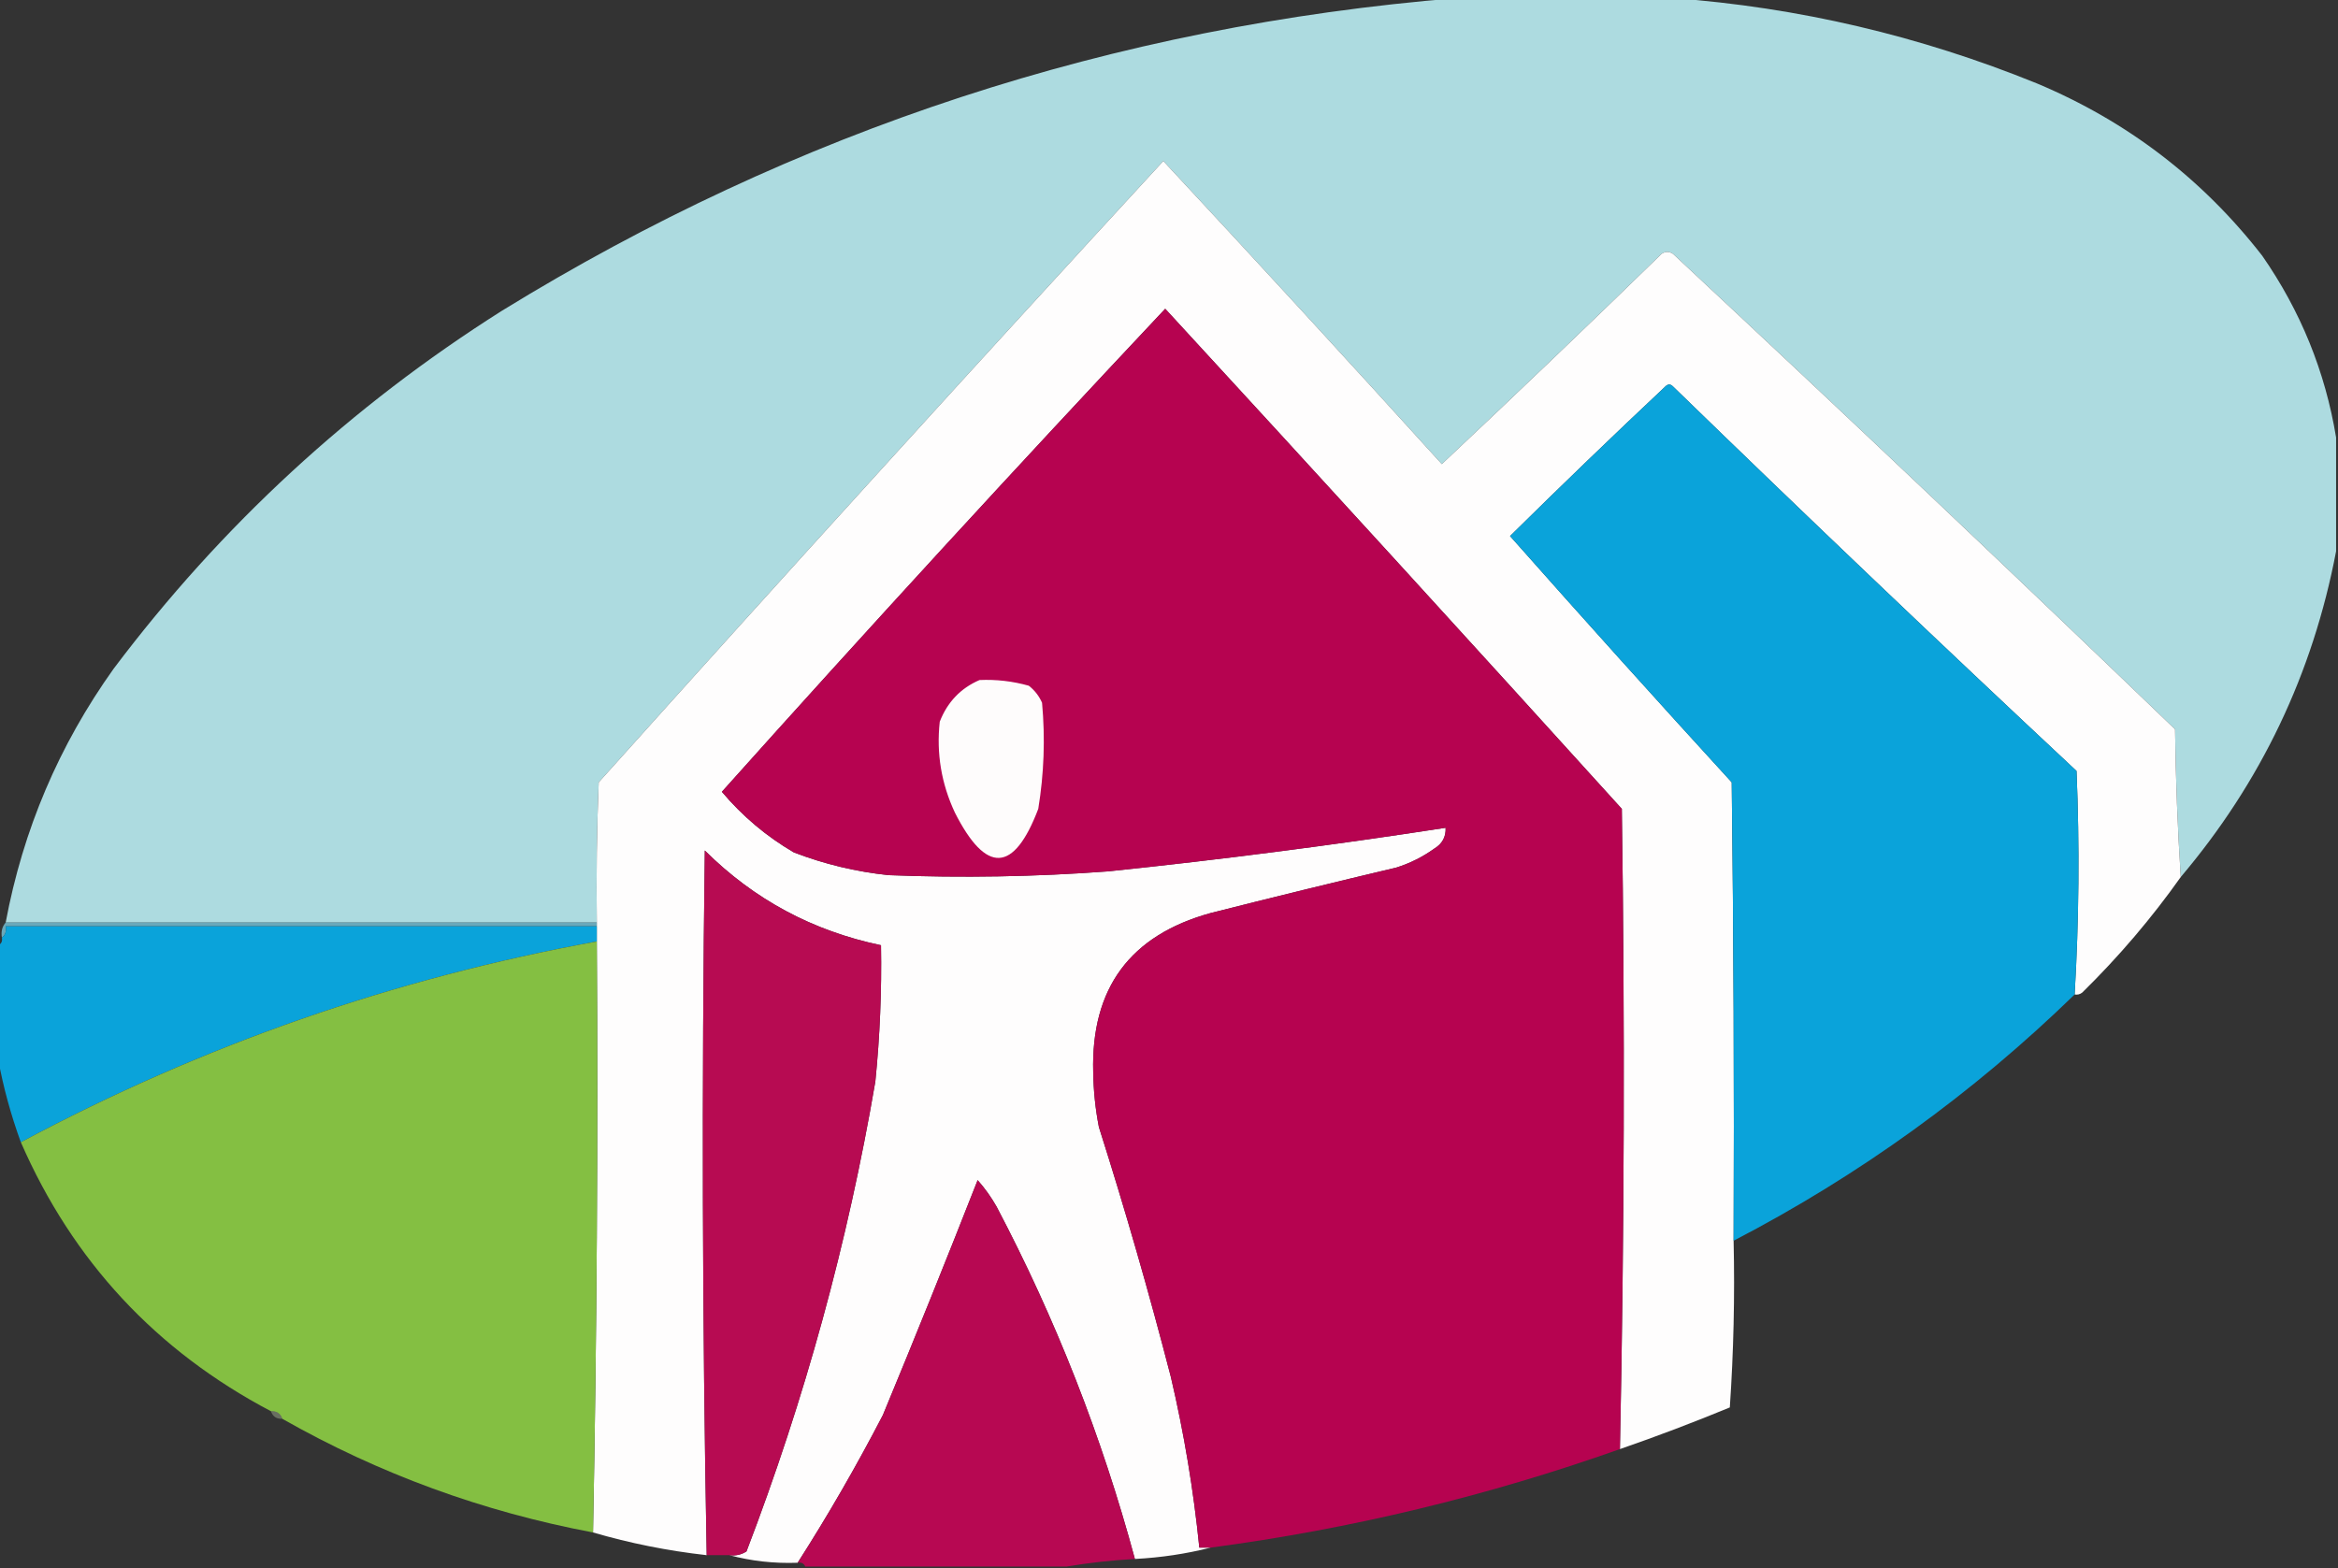
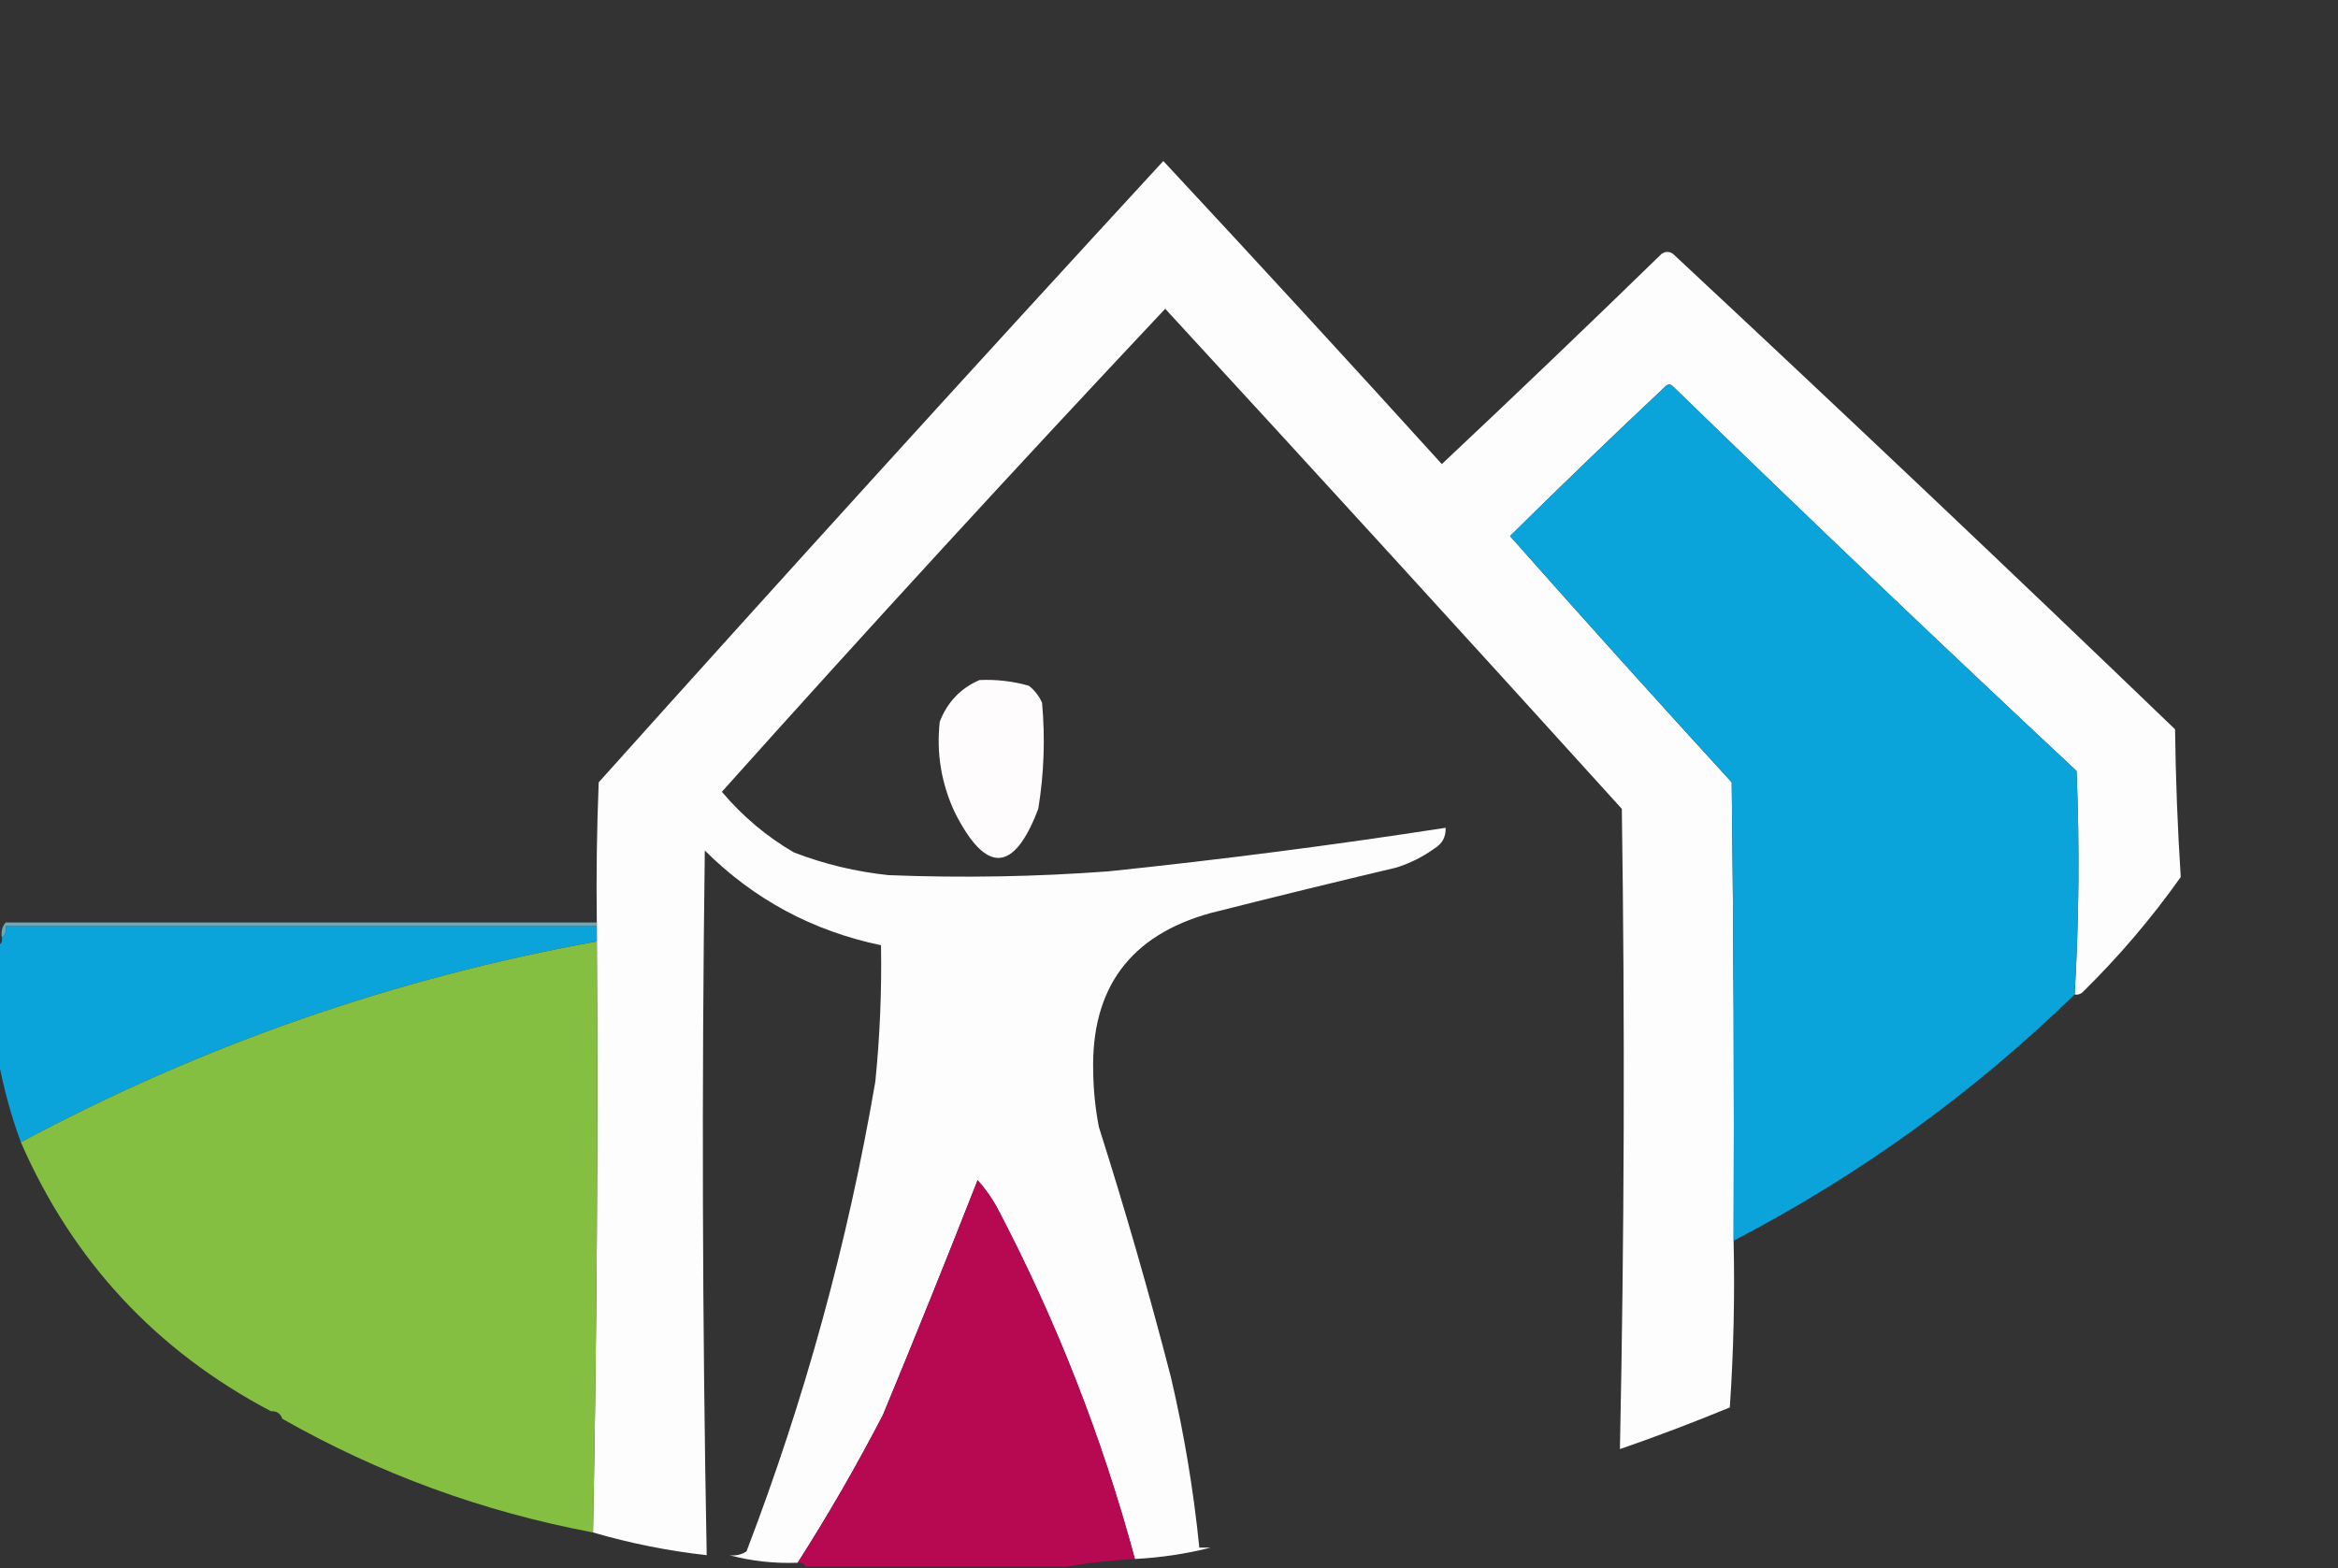
<svg xmlns="http://www.w3.org/2000/svg" version="1.1" width="617px" height="414px" style="shape-rendering:geometricPrecision; text-rendering:geometricPrecision; image-rendering:optimizeQuality; fill-rule:evenodd; clip-rule:evenodd">
  <rect width="100%" height="100%" fill="#333333" stroke="none" />
  <g>
-     <path style="opacity:1" fill="#addbe0" d="M 384.5,-0.5 C 403.5,-0.5 422.5,-0.5 441.5,-0.5C 474.57,1.932 506.57,9.432 537.5,22C 561.359,32.001 581.192,47.167 597,67.5C 607.142,82.104 613.642,98.104 616.5,115.5C 616.5,125.5 616.5,135.5 616.5,145.5C 610.344,177.809 596.678,206.475 575.5,231.5C 574.669,218.673 574.169,205.673 574,192.5C 530.136,150.301 485.969,108.468 441.5,67C 440.5,66.333 439.5,66.333 438.5,67C 419.318,85.682 399.985,104.182 380.5,122.5C 356.212,95.709 331.712,69.043 307,42.5C 256.964,96.868 207.297,151.534 158,206.5C 157.5,218.829 157.333,231.162 157.5,243.5C 105.5,243.5 53.5,243.5 1.5,243.5C 6.06,219.049 15.56,196.716 30,176.5C 58.45,138.714 92.616,107.214 132.5,82C 209.92,34.36 293.92,6.86 384.5,-0.5 Z" />
-   </g>
+     </g>
  <g>
    <path style="opacity:0.997" fill="#fefdfd" d="M 575.5,231.5 C 567.793,242.382 559.127,252.549 549.5,262C 548.906,262.464 548.239,262.631 547.5,262.5C 548.653,242.907 548.82,223.24 548,203.5C 512.197,170.032 476.697,136.198 441.5,102C 440.833,101.333 440.167,101.333 439.5,102C 425.655,115.012 411.988,128.179 398.5,141.5C 417.815,163.316 437.315,184.983 457,206.5C 457.5,246.832 457.667,287.165 457.5,327.5C 457.833,342.182 457.499,356.848 456.5,371.5C 446.922,375.458 437.256,379.124 427.5,382.5C 428.662,326.237 428.829,269.904 428,213.5C 388.018,169.35 347.851,125.35 307.5,81.5C 267.976,123.524 228.976,166.024 190.5,209C 195.955,215.461 202.288,220.794 209.5,225C 217.558,228.098 225.891,230.098 234.5,231C 253.853,231.767 273.186,231.434 292.5,230C 322.276,226.903 351.943,223.07 381.5,218.5C 381.607,220.903 380.607,222.736 378.5,224C 375.446,226.194 372.112,227.861 368.5,229C 352.132,232.873 335.798,236.873 319.5,241C 298.232,246.852 287.898,260.852 288.5,283C 288.571,287.88 289.071,292.713 290,297.5C 296.929,319.293 303.263,341.293 309,363.5C 312.477,378.337 314.977,393.337 316.5,408.5C 317.5,408.5 318.5,408.5 319.5,408.5C 313.062,410.141 306.396,411.141 299.5,411.5C 290.781,379.181 278.614,348.181 263,318.5C 261.579,315.991 259.912,313.657 258,311.5C 249.862,332.247 241.529,352.913 233,373.5C 226.044,386.922 218.544,399.922 210.5,412.5C 204.261,412.724 198.261,412.057 192.5,410.5C 194.144,410.714 195.644,410.38 197,409.5C 212.411,369.27 223.744,327.937 231,285.5C 232.205,273.53 232.705,261.53 232.5,249.5C 214.467,245.736 198.967,237.403 186,224.5C 185.171,286.57 185.338,348.57 186.5,410.5C 176.211,409.345 166.211,407.345 156.5,404.5C 157.499,352.669 157.832,300.669 157.5,248.5C 157.5,247.167 157.5,245.833 157.5,244.5C 157.5,244.167 157.5,243.833 157.5,243.5C 157.333,231.162 157.5,218.829 158,206.5C 207.297,151.534 256.964,96.868 307,42.5C 331.712,69.043 356.212,95.709 380.5,122.5C 399.985,104.182 419.318,85.682 438.5,67C 439.5,66.333 440.5,66.333 441.5,67C 485.969,108.468 530.136,150.301 574,192.5C 574.169,205.673 574.669,218.673 575.5,231.5 Z" />
  </g>
  <g>
-     <path style="opacity:1" fill="#b60350" d="M 427.5,382.5 C 392.423,394.936 356.423,403.603 319.5,408.5C 318.5,408.5 317.5,408.5 316.5,408.5C 314.977,393.337 312.477,378.337 309,363.5C 303.263,341.293 296.929,319.293 290,297.5C 289.071,292.713 288.571,287.88 288.5,283C 287.898,260.852 298.232,246.852 319.5,241C 335.798,236.873 352.132,232.873 368.5,229C 372.112,227.861 375.446,226.194 378.5,224C 380.607,222.736 381.607,220.903 381.5,218.5C 351.943,223.07 322.276,226.903 292.5,230C 273.186,231.434 253.853,231.767 234.5,231C 225.891,230.098 217.558,228.098 209.5,225C 202.288,220.794 195.955,215.461 190.5,209C 228.976,166.024 267.976,123.524 307.5,81.5C 347.851,125.35 388.018,169.35 428,213.5C 428.829,269.904 428.662,326.237 427.5,382.5 Z" />
-   </g>
+     </g>
  <g>
    <path style="opacity:1" fill="#0aa3da" d="M 547.5,262.5 C 520.69,288.573 490.69,310.24 457.5,327.5C 457.667,287.165 457.5,246.832 457,206.5C 437.315,184.983 417.815,163.316 398.5,141.5C 411.988,128.179 425.655,115.012 439.5,102C 440.167,101.333 440.833,101.333 441.5,102C 476.697,136.198 512.197,170.032 548,203.5C 548.82,223.24 548.653,242.907 547.5,262.5 Z" />
  </g>
  <g>
    <path style="opacity:1" fill="#fefcfc" d="M 258.5,179.5 C 262.915,179.305 267.249,179.805 271.5,181C 273.049,182.214 274.215,183.714 275,185.5C 275.853,194.886 275.519,204.219 274,213.5C 267.574,230.431 260.241,230.765 252,214.5C 248.419,206.849 247.085,198.849 248,190.5C 250.02,185.315 253.52,181.648 258.5,179.5 Z" />
  </g>
  <g>
-     <path style="opacity:1" fill="#b70b52" d="M 192.5,410.5 C 190.5,410.5 188.5,410.5 186.5,410.5C 185.338,348.57 185.171,286.57 186,224.5C 198.967,237.403 214.467,245.736 232.5,249.5C 232.705,261.53 232.205,273.53 231,285.5C 223.744,327.937 212.411,369.27 197,409.5C 195.644,410.38 194.144,410.714 192.5,410.5 Z" />
-   </g>
+     </g>
  <g>
    <path style="opacity:0.761" fill="#7ccde4" d="M 1.5,243.5 C 53.5,243.5 105.5,243.5 157.5,243.5C 157.5,243.833 157.5,244.167 157.5,244.5C 105.5,244.5 53.5,244.5 1.5,244.5C 1.737,245.791 1.404,246.791 0.5,247.5C 0.232,245.901 0.566,244.568 1.5,243.5 Z" />
  </g>
  <g>
    <path style="opacity:1" fill="#0aa3da" d="M 157.5,244.5 C 157.5,245.833 157.5,247.167 157.5,248.5C 103.981,258.227 53.315,275.894 5.5,301.5C 2.853,294.238 0.853,286.905 -0.5,279.5C -0.5,269.5 -0.5,259.5 -0.5,249.5C 0.338,249.158 0.672,248.492 0.5,247.5C 1.404,246.791 1.737,245.791 1.5,244.5C 53.5,244.5 105.5,244.5 157.5,244.5 Z" />
  </g>
  <g>
    <path style="opacity:1" fill="#84bf42" d="M 157.5,248.5 C 157.832,300.669 157.499,352.669 156.5,404.5C 127.397,399.025 100.064,389.025 74.5,374.5C 74.027,373.094 73.027,372.427 71.5,372.5C 41.216,356.548 19.216,332.882 5.5,301.5C 53.315,275.894 103.981,258.227 157.5,248.5 Z" />
  </g>
  <g>
    <path style="opacity:1" fill="#b70852" d="M 299.5,411.5 C 293.322,411.844 287.322,412.511 281.5,413.5C 258.5,413.5 235.5,413.5 212.5,413.5C 212.158,412.662 211.492,412.328 210.5,412.5C 218.544,399.922 226.044,386.922 233,373.5C 241.529,352.913 249.862,332.247 258,311.5C 259.912,313.657 261.579,315.991 263,318.5C 278.614,348.181 290.781,379.181 299.5,411.5 Z" />
  </g>
  <g>
-     <path style="opacity:0.333" fill="#d5e9be" d="M 71.5,372.5 C 73.027,372.427 74.027,373.094 74.5,374.5C 72.973,374.573 71.973,373.906 71.5,372.5 Z" />
-   </g>
+     </g>
</svg>